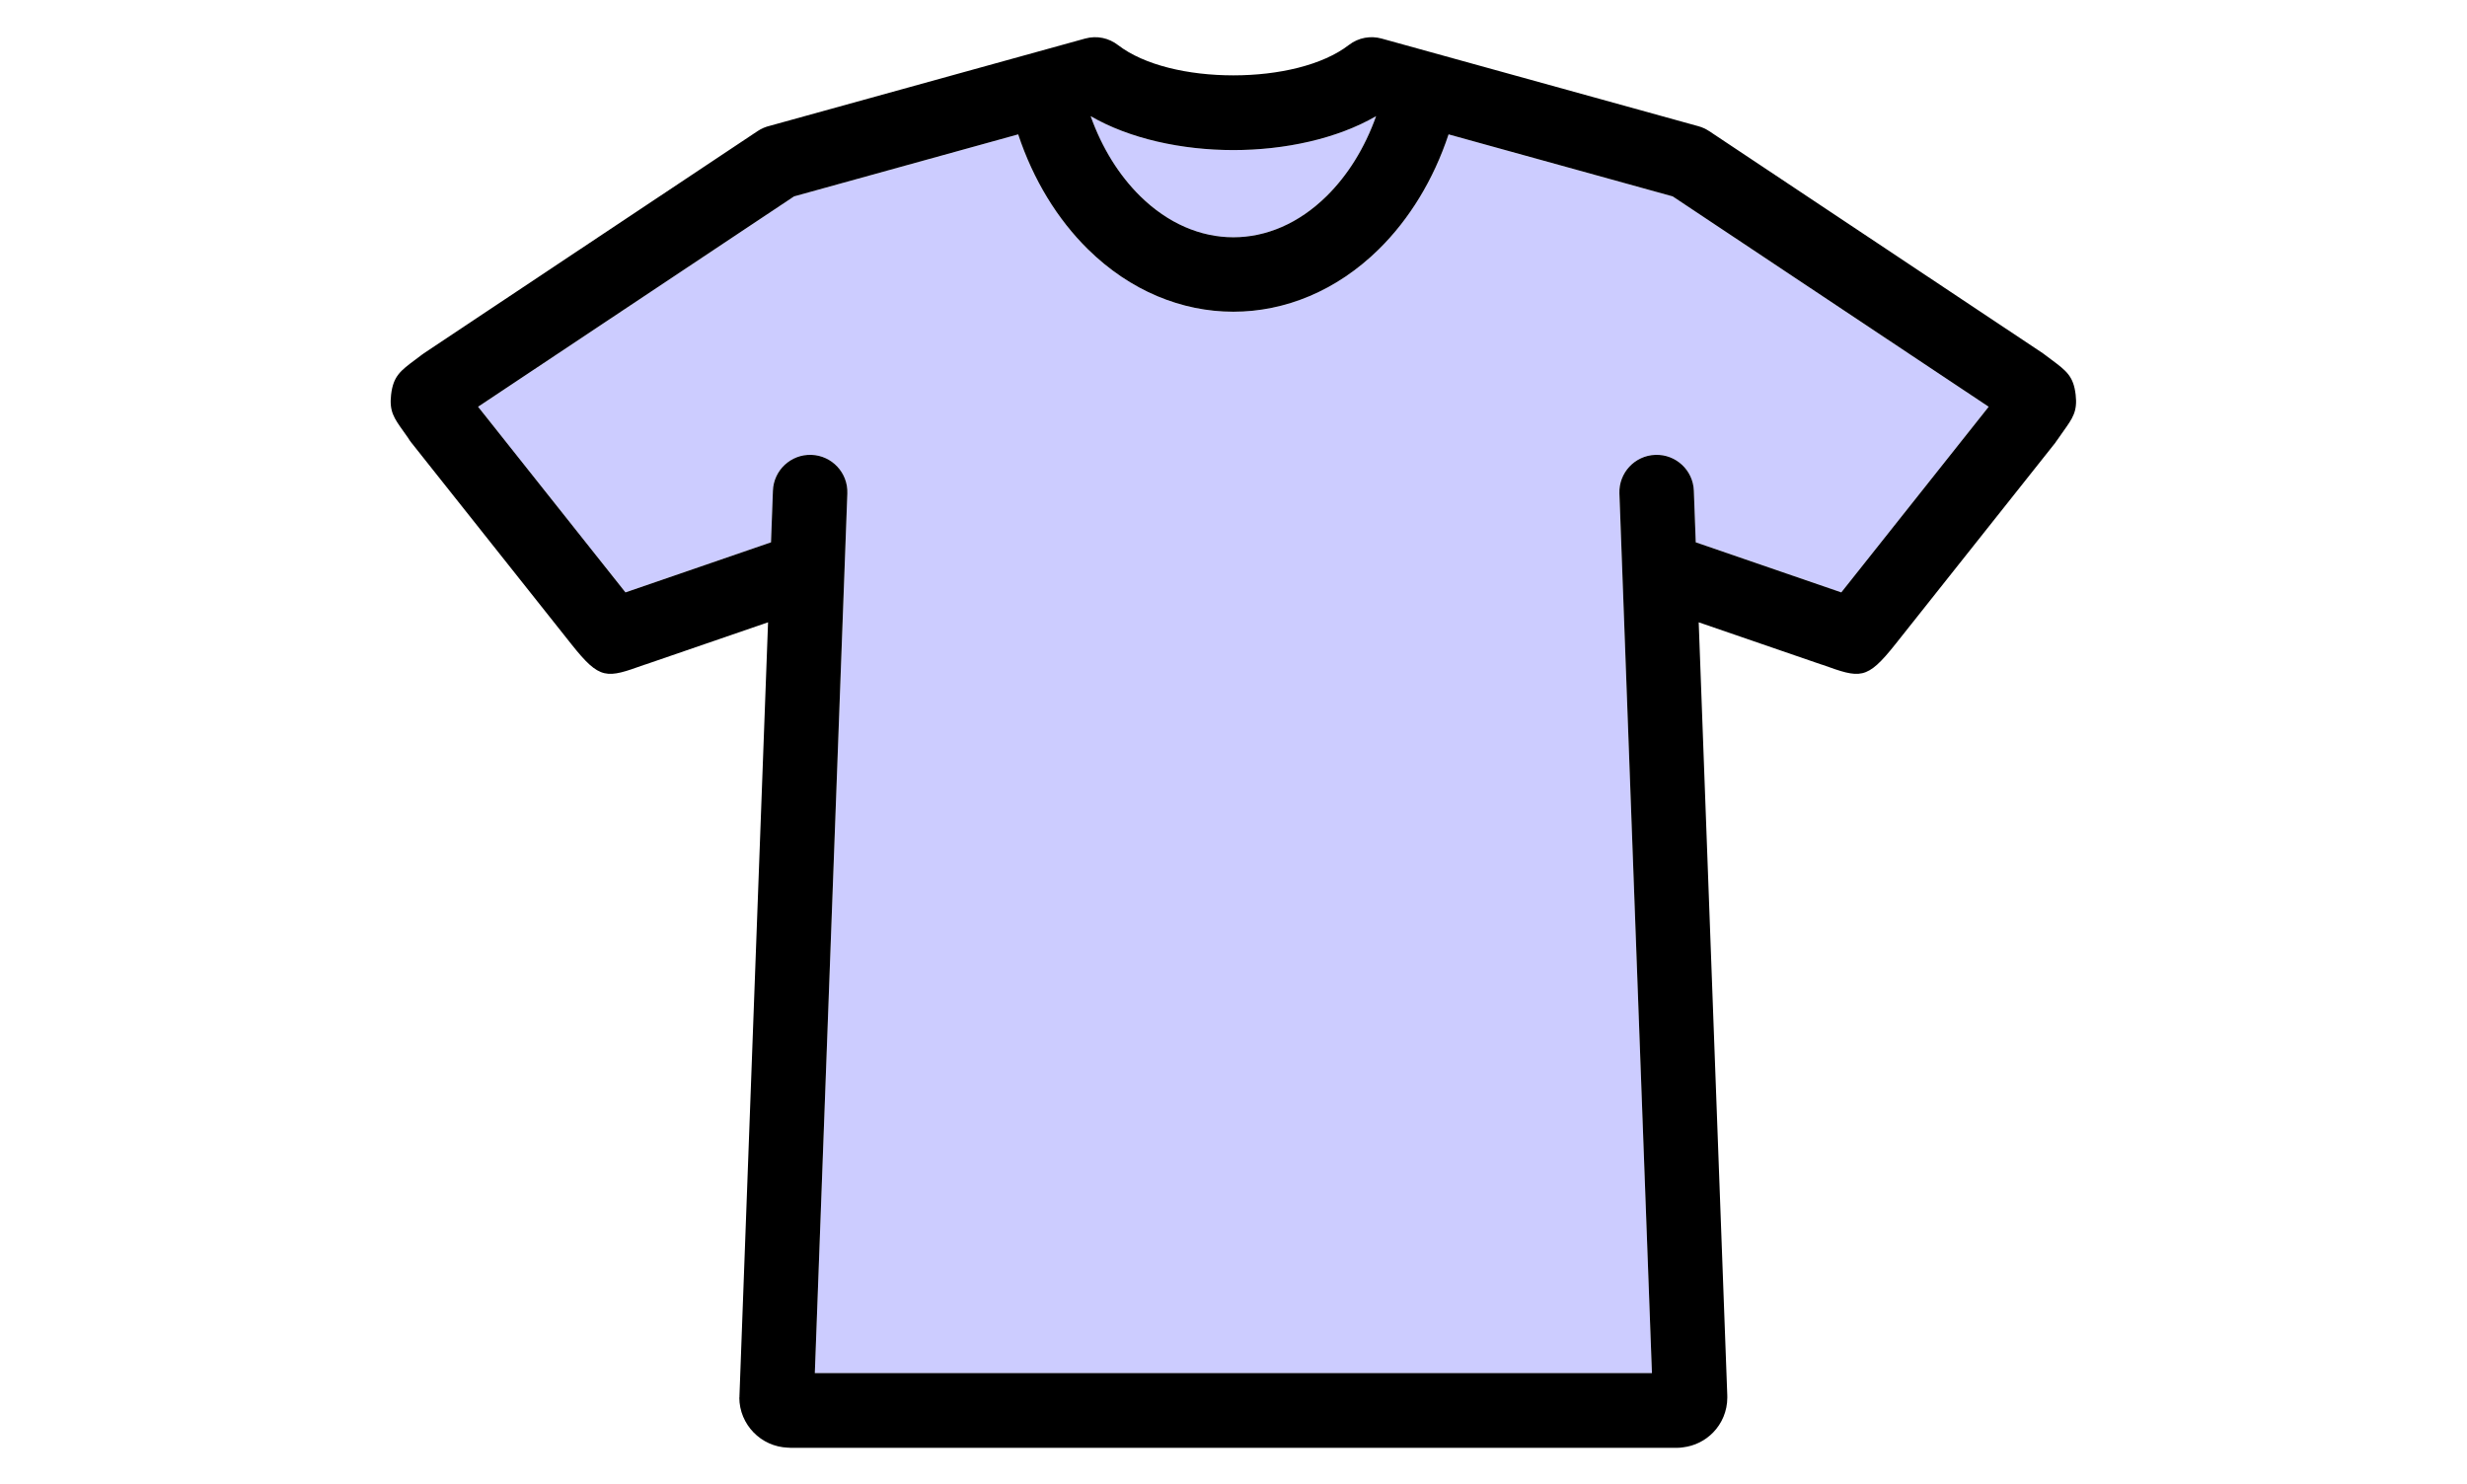
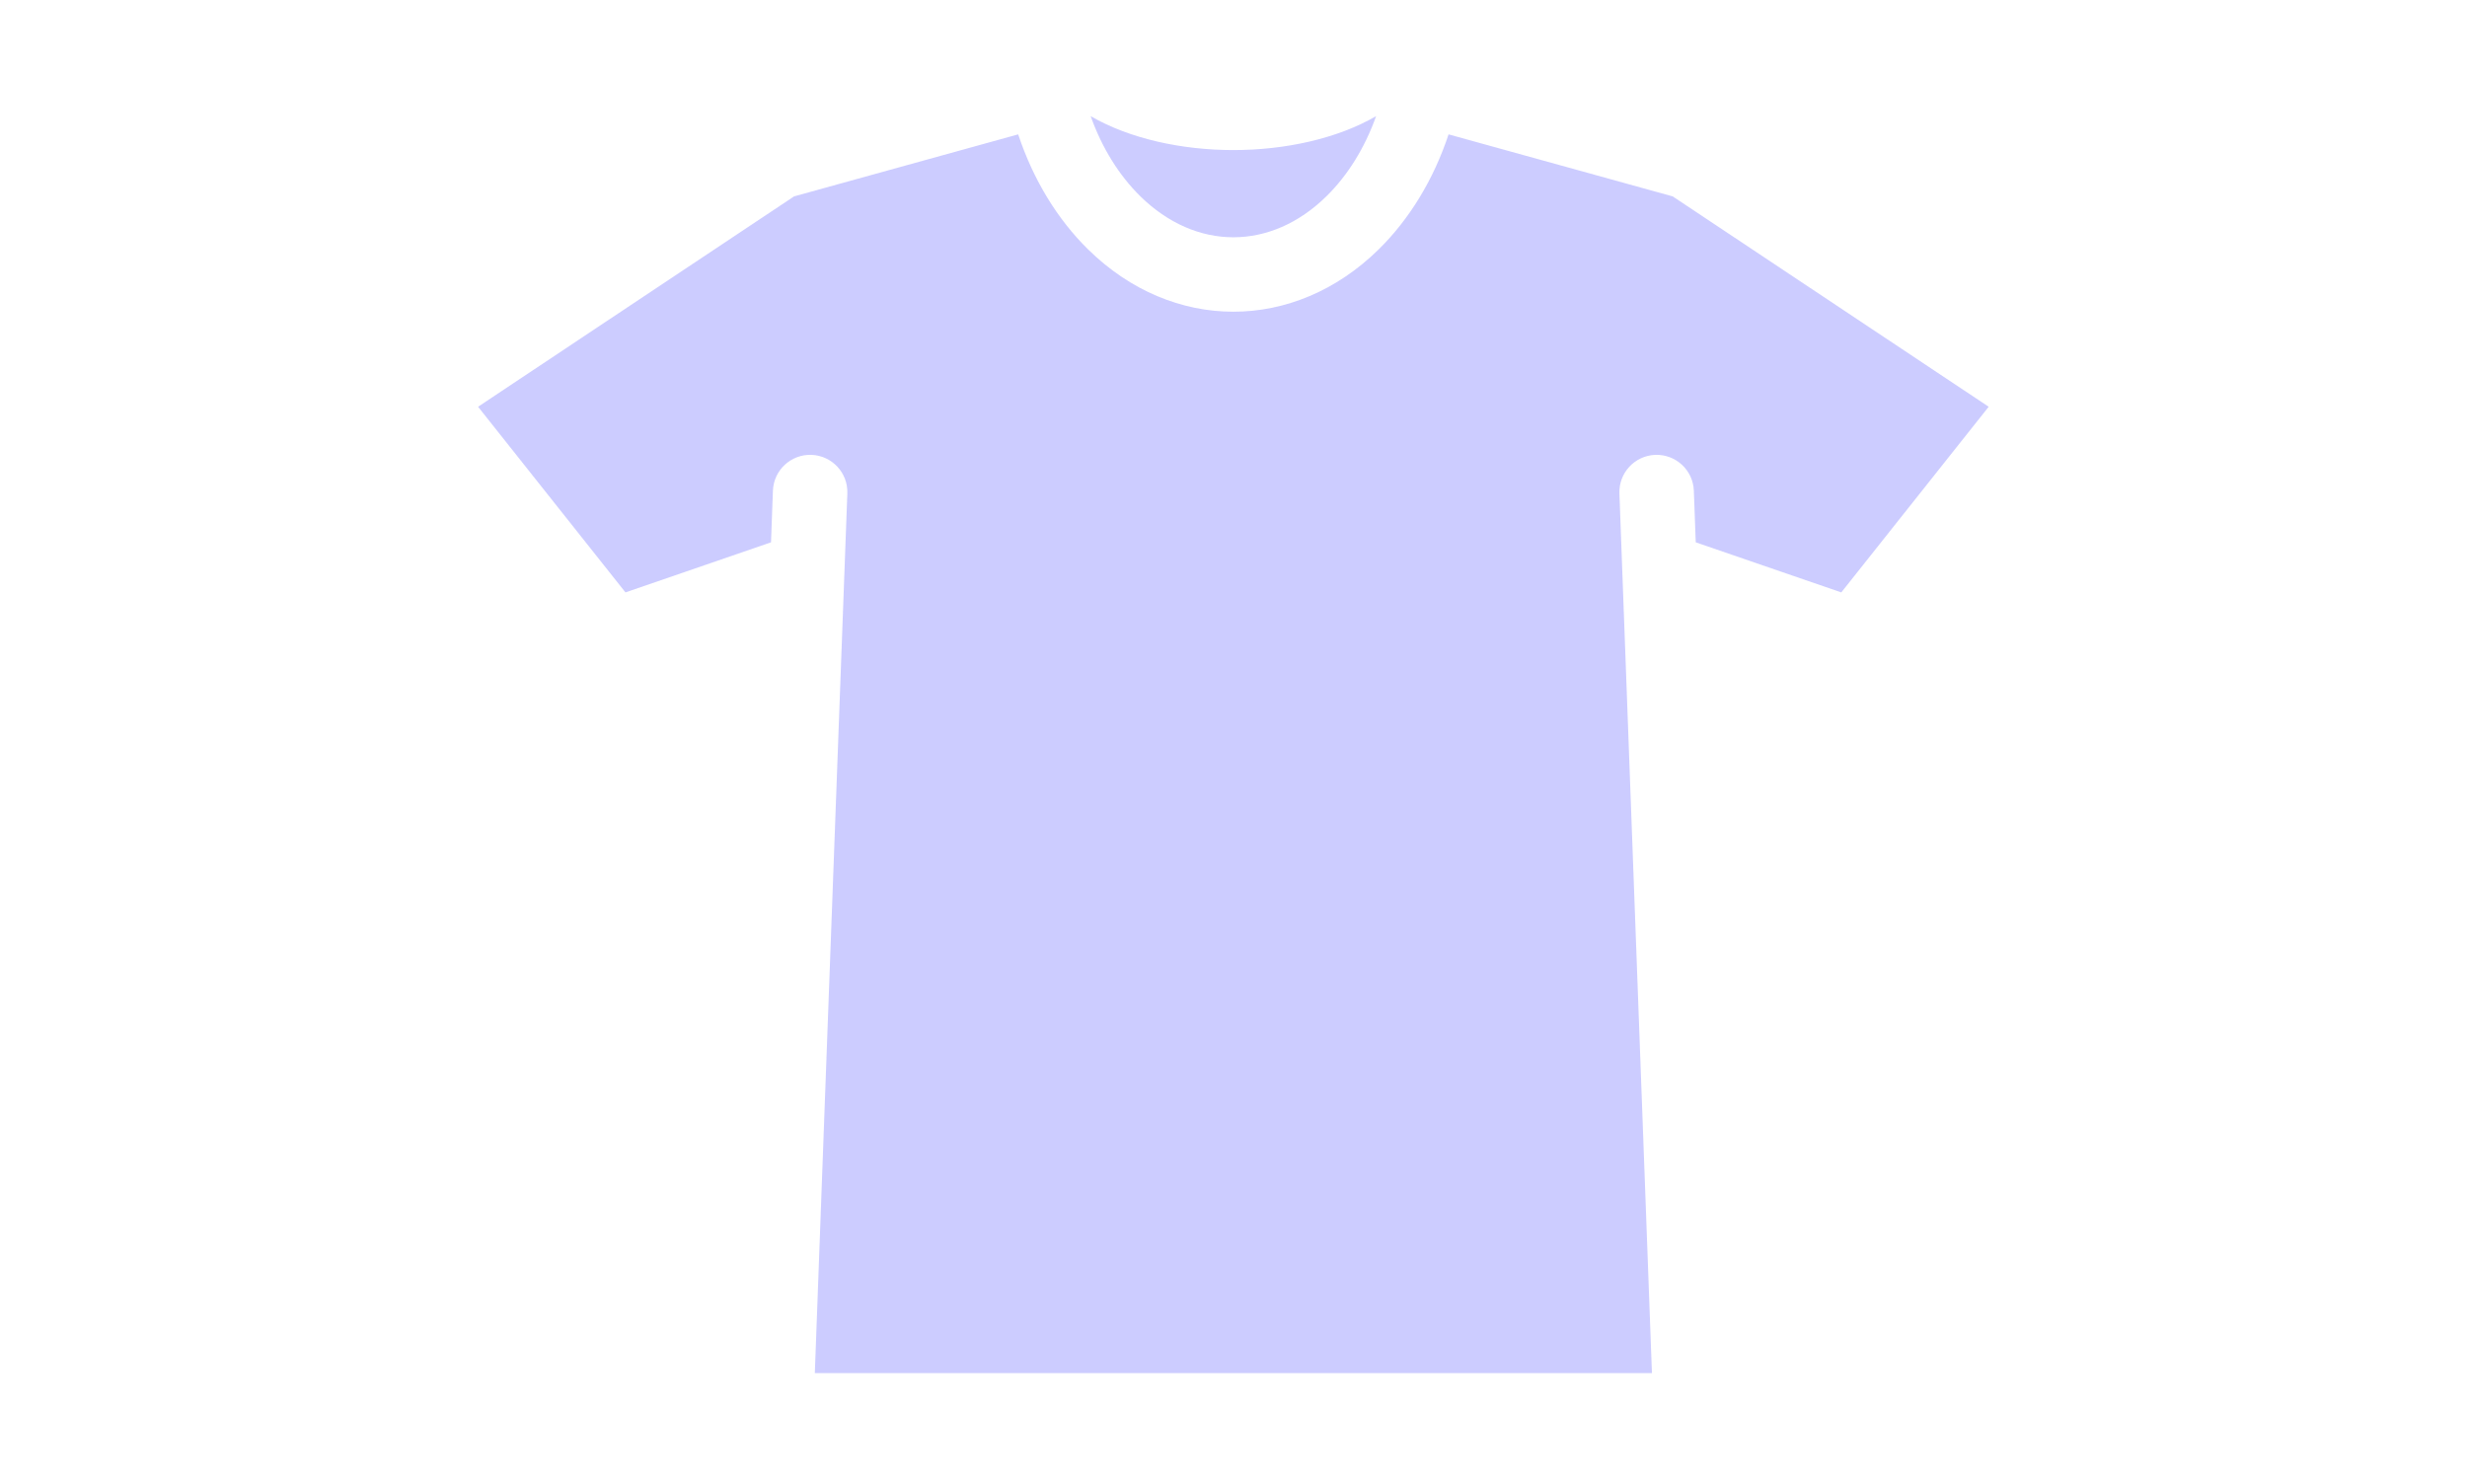
<svg xmlns="http://www.w3.org/2000/svg" xml:space="preserve" width="241mm" height="145mm" version="1.0" style="shape-rendering:geometricPrecision; text-rendering:geometricPrecision; image-rendering:optimizeQuality; fill-rule:evenodd; clip-rule:evenodd" viewBox="0 0 24100 14500">
  <defs>
    <style type="text/css">
   
    .fil0 {fill:#CCCCFF}
    .fil1 {fill:black;fill-rule:nonzero}
   
  </style>
  </defs>
  <g id="Layer_x0020_1">
    <g id="_105553503190560">
      <path class="fil0" d="M7550.61 4794.73c7.08,-200.76 175.6,-357.78 376.37,-350.7 200.76,7.08 357.78,175.61 350.7,376.37l-317.7 8594.77 8177.72 0 -317.7 -8594.77c-7.08,-200.76 149.94,-369.29 350.71,-376.37 200.76,-7.08 369.29,149.94 376.37,350.7l18.61 503.72 1421.89 489.18 1439.78 -1813.68 -3086.84 -2055.29 -2189.45 -605.91c-146.74,442.84 -383.32,828.98 -681.53,1122.51 -826.51,813.61 -2014.88,813.61 -2841.39,0 -298.21,-293.53 -534.8,-679.67 -681.53,-1122.51l-2189.46 605.91 -3086.84 2055.29 1439.78 1813.68 1421.89 -489.18 18.62 -503.72zm5892.49 -3659.98c-381.07,220.93 -891.49,331.42 -1394.26,331.42 -502.77,0 -1013.18,-110.49 -1394.26,-331.42 110.43,310.45 277.54,578.4 483.94,781.59 544.24,535.76 1276.4,535.76 1820.64,0 206.4,-203.19 373.51,-471.14 483.94,-781.59z" />
-       <path class="fil1" d="M7550.61 4794.73c7.08,-200.76 175.6,-357.78 376.37,-350.7 200.76,7.08 357.78,175.61 350.7,376.37l-317.7 8594.77 8177.72 0 -317.7 -8594.77c-7.08,-200.76 149.94,-369.29 350.71,-376.37 200.76,-7.08 369.29,149.94 376.37,350.7l18.61 503.72 1421.89 489.18 1439.78 -1813.68 -3086.84 -2055.29 -2189.45 -605.91c-146.74,442.84 -383.32,828.98 -681.53,1122.51 -826.51,813.61 -2014.88,813.61 -2841.39,0 -298.21,-293.53 -534.8,-679.67 -681.53,-1122.51l-2189.46 605.91 -3086.84 2055.29 1439.78 1813.68 1421.89 -489.18 18.62 -503.72zm5892.49 -3659.98c-381.07,220.93 -891.49,331.42 -1394.26,331.42 -502.77,0 -1013.18,-110.49 -1394.26,-331.42 110.43,310.45 277.54,578.4 483.94,781.59 544.24,535.76 1276.4,535.76 1820.64,0 206.4,-203.19 373.51,-471.14 483.94,-781.59zm3151.48 4945.09l279.29 7555.85 -0.2 0 0.29 17.62c0.04,133.3 -52.73,253.75 -138.46,341.92 -76.38,78.43 -179.21,131.5 -294.44,145.2 -19.03,3.08 -38.57,4.68 -58.48,4.68l-8667.48 0 0 -1.33 -17.69 -0.19c-131.71,-4.87 -249.96,-60.8 -335.23,-148.36 -86.67,-89.07 -139.89,-209.57 -139.89,-341.92l1.33 0 0.19 -17.62 279.29 -7555.85 -1150.35 395.74c-109.95,37.86 -29.81,9.04 -58.28,19.24 -369.7,132.5 -430.61,154.31 -713.2,-201.67l-1564.48 -1970.74c-11.32,-14.25 -21.4,-29.1 -30.26,-44.4 -13.42,-19.44 -31.01,-44.06 -46.04,-65.12 -91.23,-127.79 -138.68,-194.5 -119.92,-356.27 21.18,-182.27 91.84,-234.8 239.23,-344.49 16.69,-12.42 36.02,-26.8 59.23,-44.7 7.05,-5.45 14.23,-10.57 21.55,-15.42l-0.18 -0.26 3261.58 -2171.64c37.73,-24.98 78.43,-41.99 120.1,-51.48l3078.99 -852.07c115.05,-31.8 232.48,-4.63 320.09,63.28 256.84,197.58 687.09,296.39 1127.68,296.39 441.02,0 871.68,-99 1128.43,-296.96 94.86,-73.25 214.44,-92.35 321.57,-62.1l3092.79 855.9c37.95,10.48 72.79,26.63 103.95,47.24l0.13 -0.2 3261.57 2171.64c11.45,7.58 22.29,15.69 32.59,24.28 18.27,13.97 34.08,25.72 48.01,36.08 147.41,109.71 218.06,162.23 239.23,344.51 18.78,161.93 -28.73,228.48 -119.91,356.27 -20.03,28.05 -44.57,62.41 -57.77,82.43 -6.06,9.23 -12.5,18.06 -19.21,26.55l0.67 0.54 -1564.48 1970.74c-282.59,355.98 -343.49,334.17 -713.19,201.67 -28.47,-10.2 51.66,18.62 -58.28,-19.24l-1150.36 -395.74z" />
    </g>
  </g>
</svg>